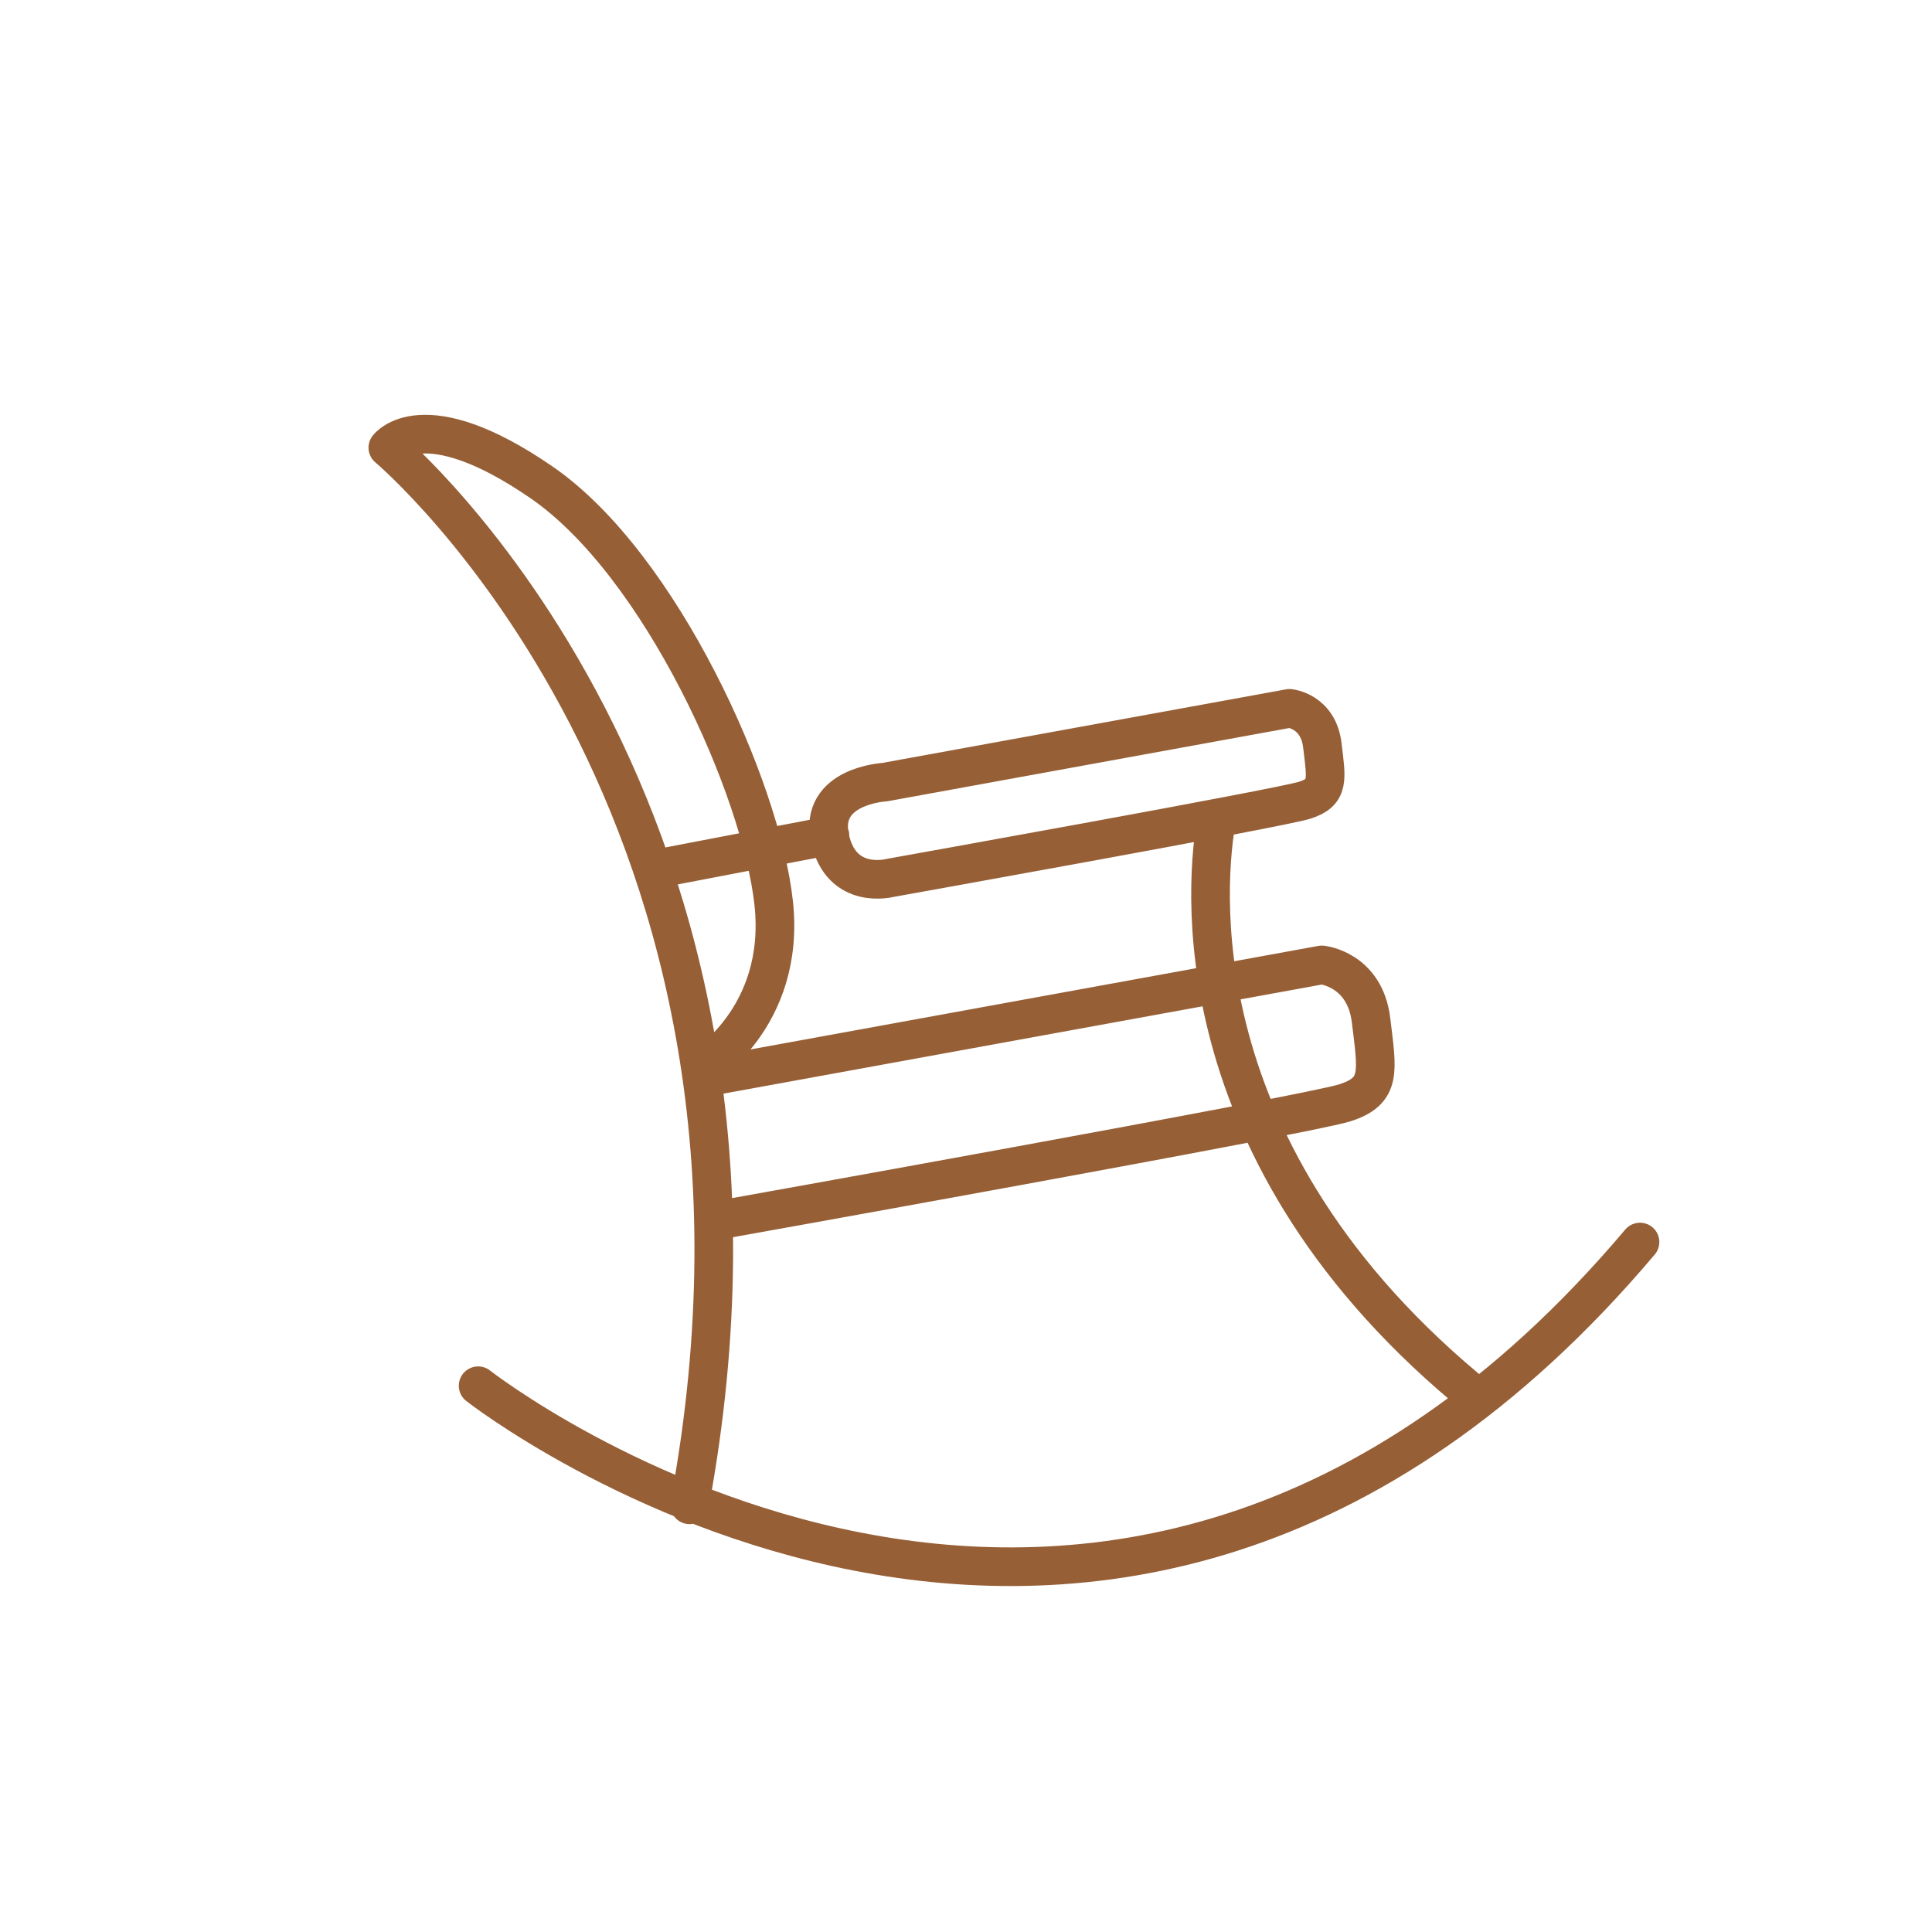
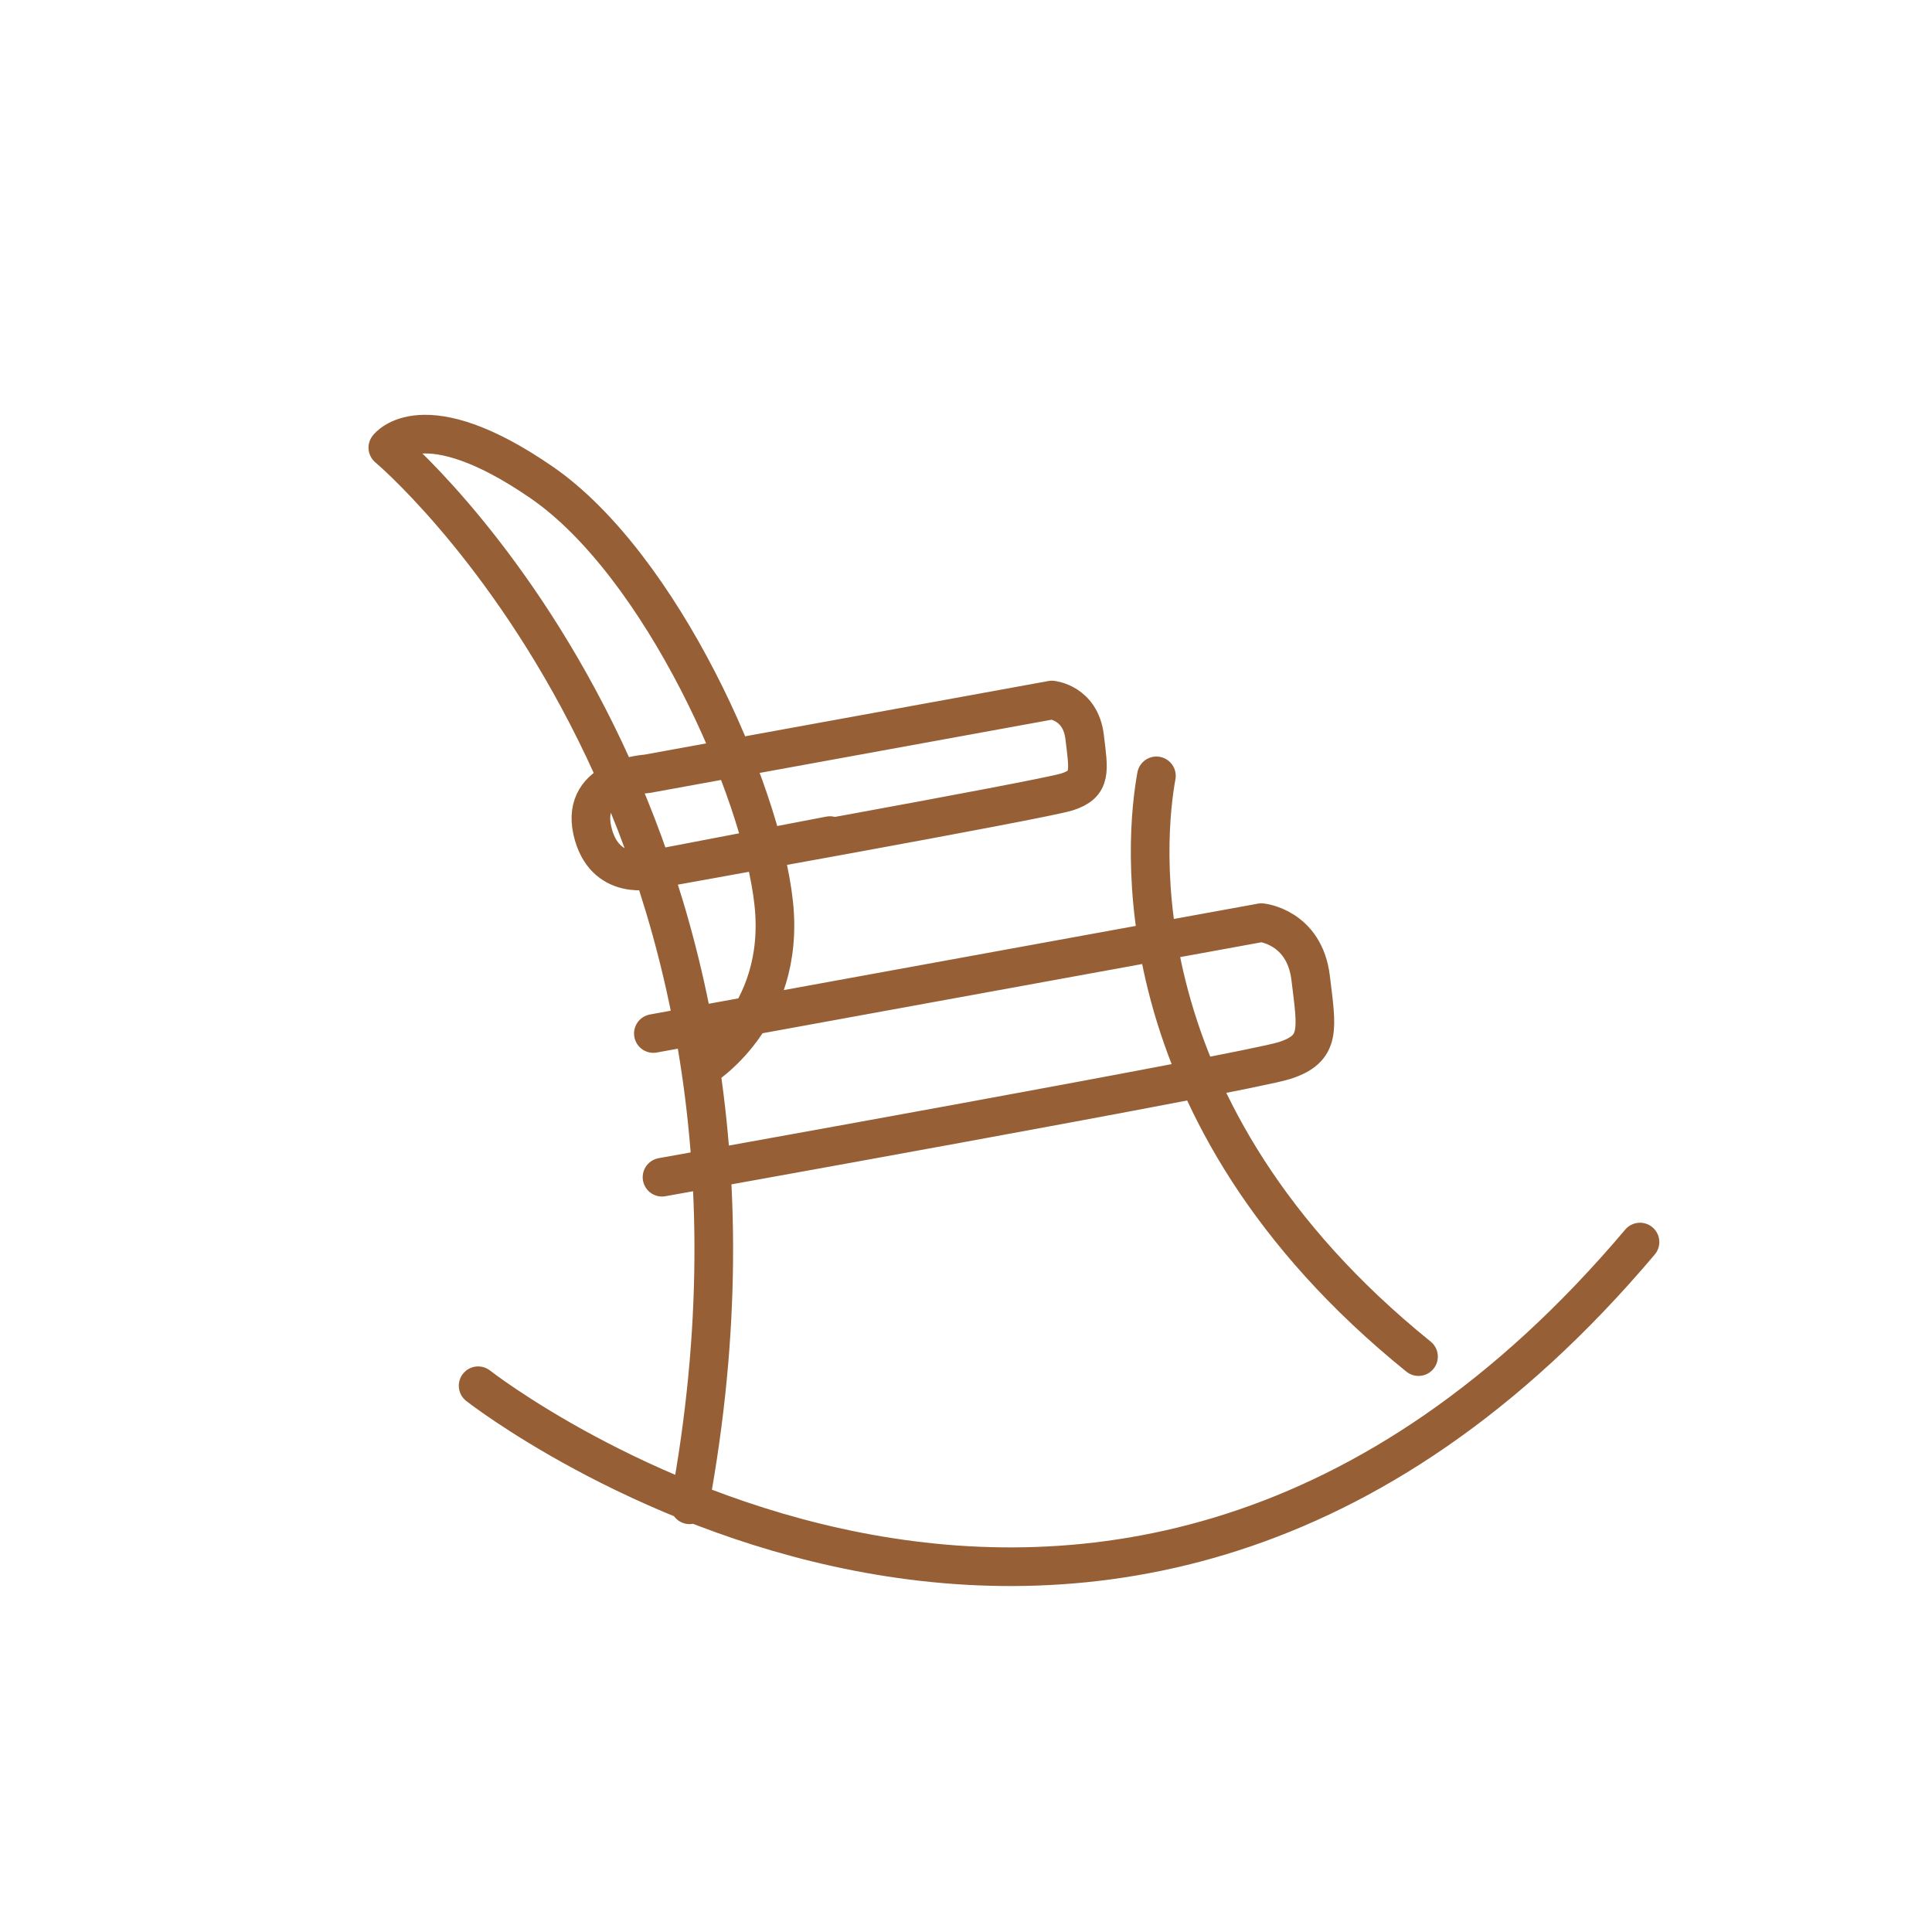
<svg xmlns="http://www.w3.org/2000/svg" viewBox="0 0 50 50" width="125" height="125">
-   <path d="M18.131 27.663s2.212-1.309 1.893-4.284-2.922-8.766-6.003-10.891-3.984-.903-3.984-.903 11.156 9.35 7.809 27.359m3.633-17.319l-4.589.879m6.152.215s10.083-1.804 10.726-2.01c.642-.205.56-.537.454-1.422s-.849-.955-.849-.955l-10.48 1.91s-1.712.091-1.414 1.455c.298 1.363 1.563 1.022 1.563 1.022zm-4.57 5.122l15.736-2.869s1.116.107 1.275 1.435c.16 1.328.283 1.827-.682 2.135-.965.309-16.105 3.018-16.105 3.018m12.795-10.387c-.276 1.514-1.078 8.675 6.783 15.03M12.374 35.863s16.203 12.697 30.069-3.719" fill="none" stroke="#965f36" stroke-linecap="round" stroke-linejoin="round" stroke-miterlimit="10" />
+   <path d="M18.131 27.663s2.212-1.309 1.893-4.284-2.922-8.766-6.003-10.891-3.984-.903-3.984-.903 11.156 9.35 7.809 27.359m3.633-17.319l-4.589.879s10.083-1.804 10.726-2.01c.642-.205.56-.537.454-1.422s-.849-.955-.849-.955l-10.48 1.91s-1.712.091-1.414 1.455c.298 1.363 1.563 1.022 1.563 1.022zm-4.57 5.122l15.736-2.869s1.116.107 1.275 1.435c.16 1.328.283 1.827-.682 2.135-.965.309-16.105 3.018-16.105 3.018m12.795-10.387c-.276 1.514-1.078 8.675 6.783 15.03M12.374 35.863s16.203 12.697 30.069-3.719" fill="none" stroke="#965f36" stroke-linecap="round" stroke-linejoin="round" stroke-miterlimit="10" />
</svg>